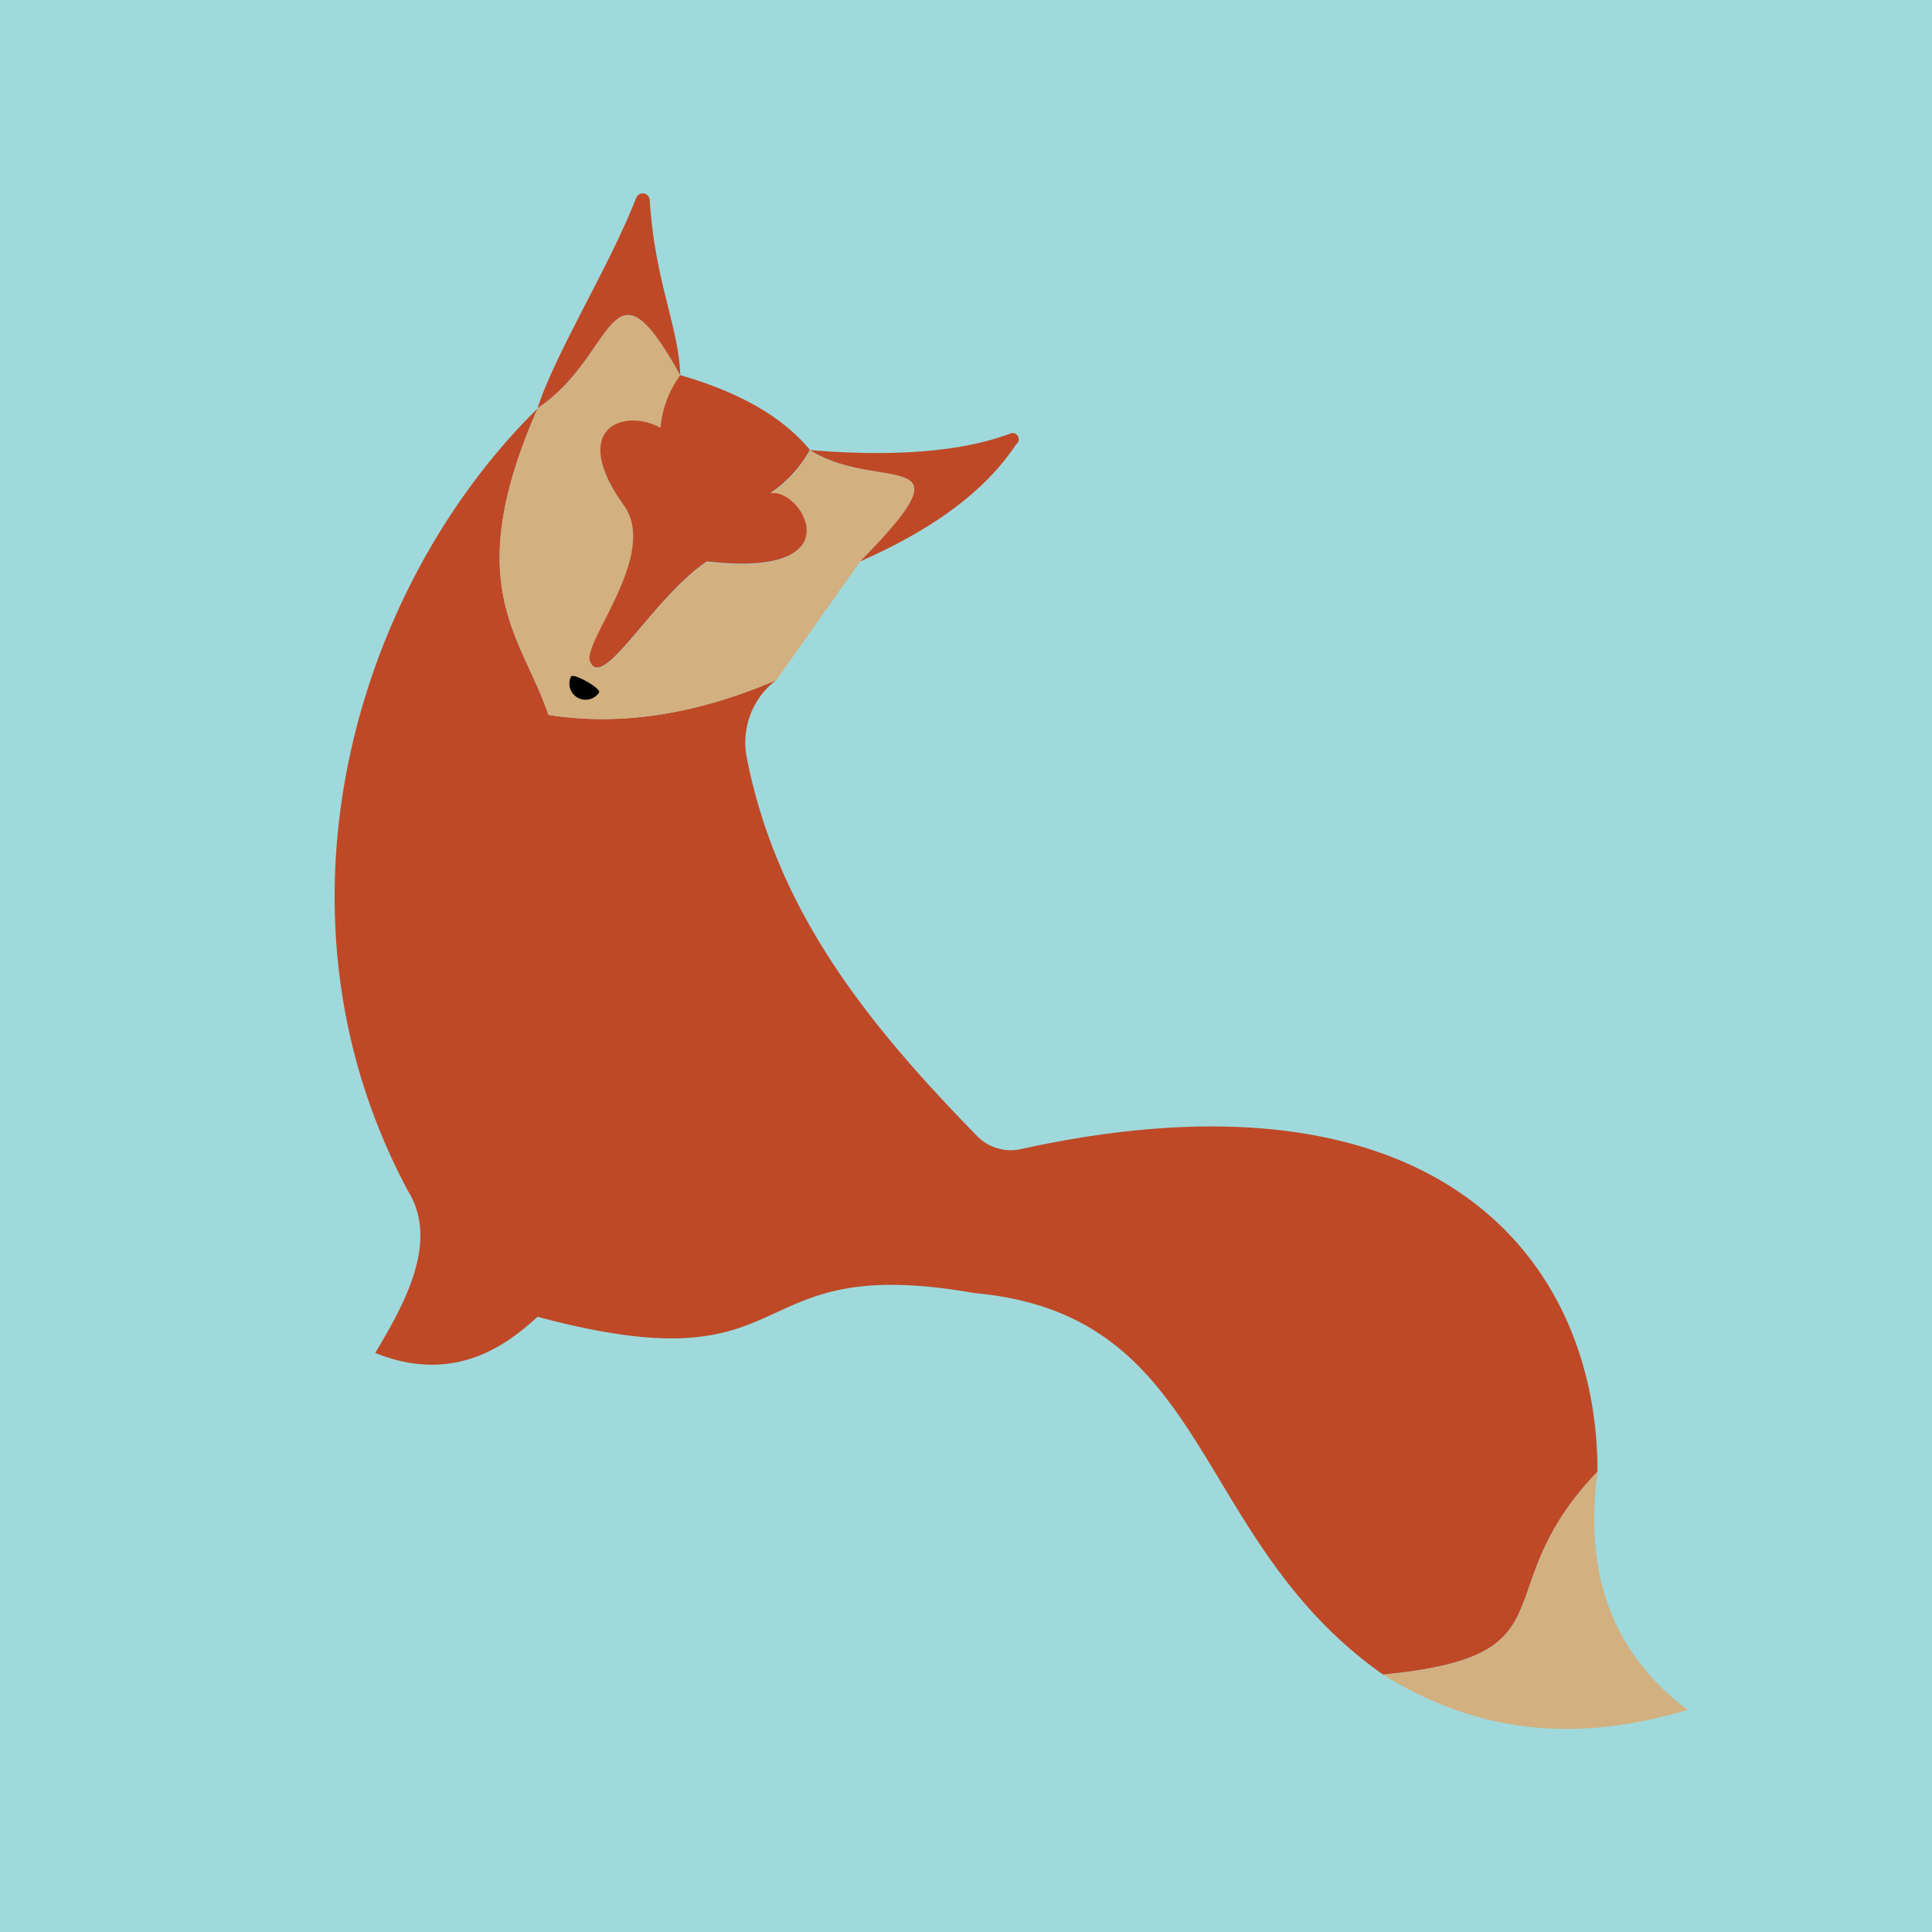
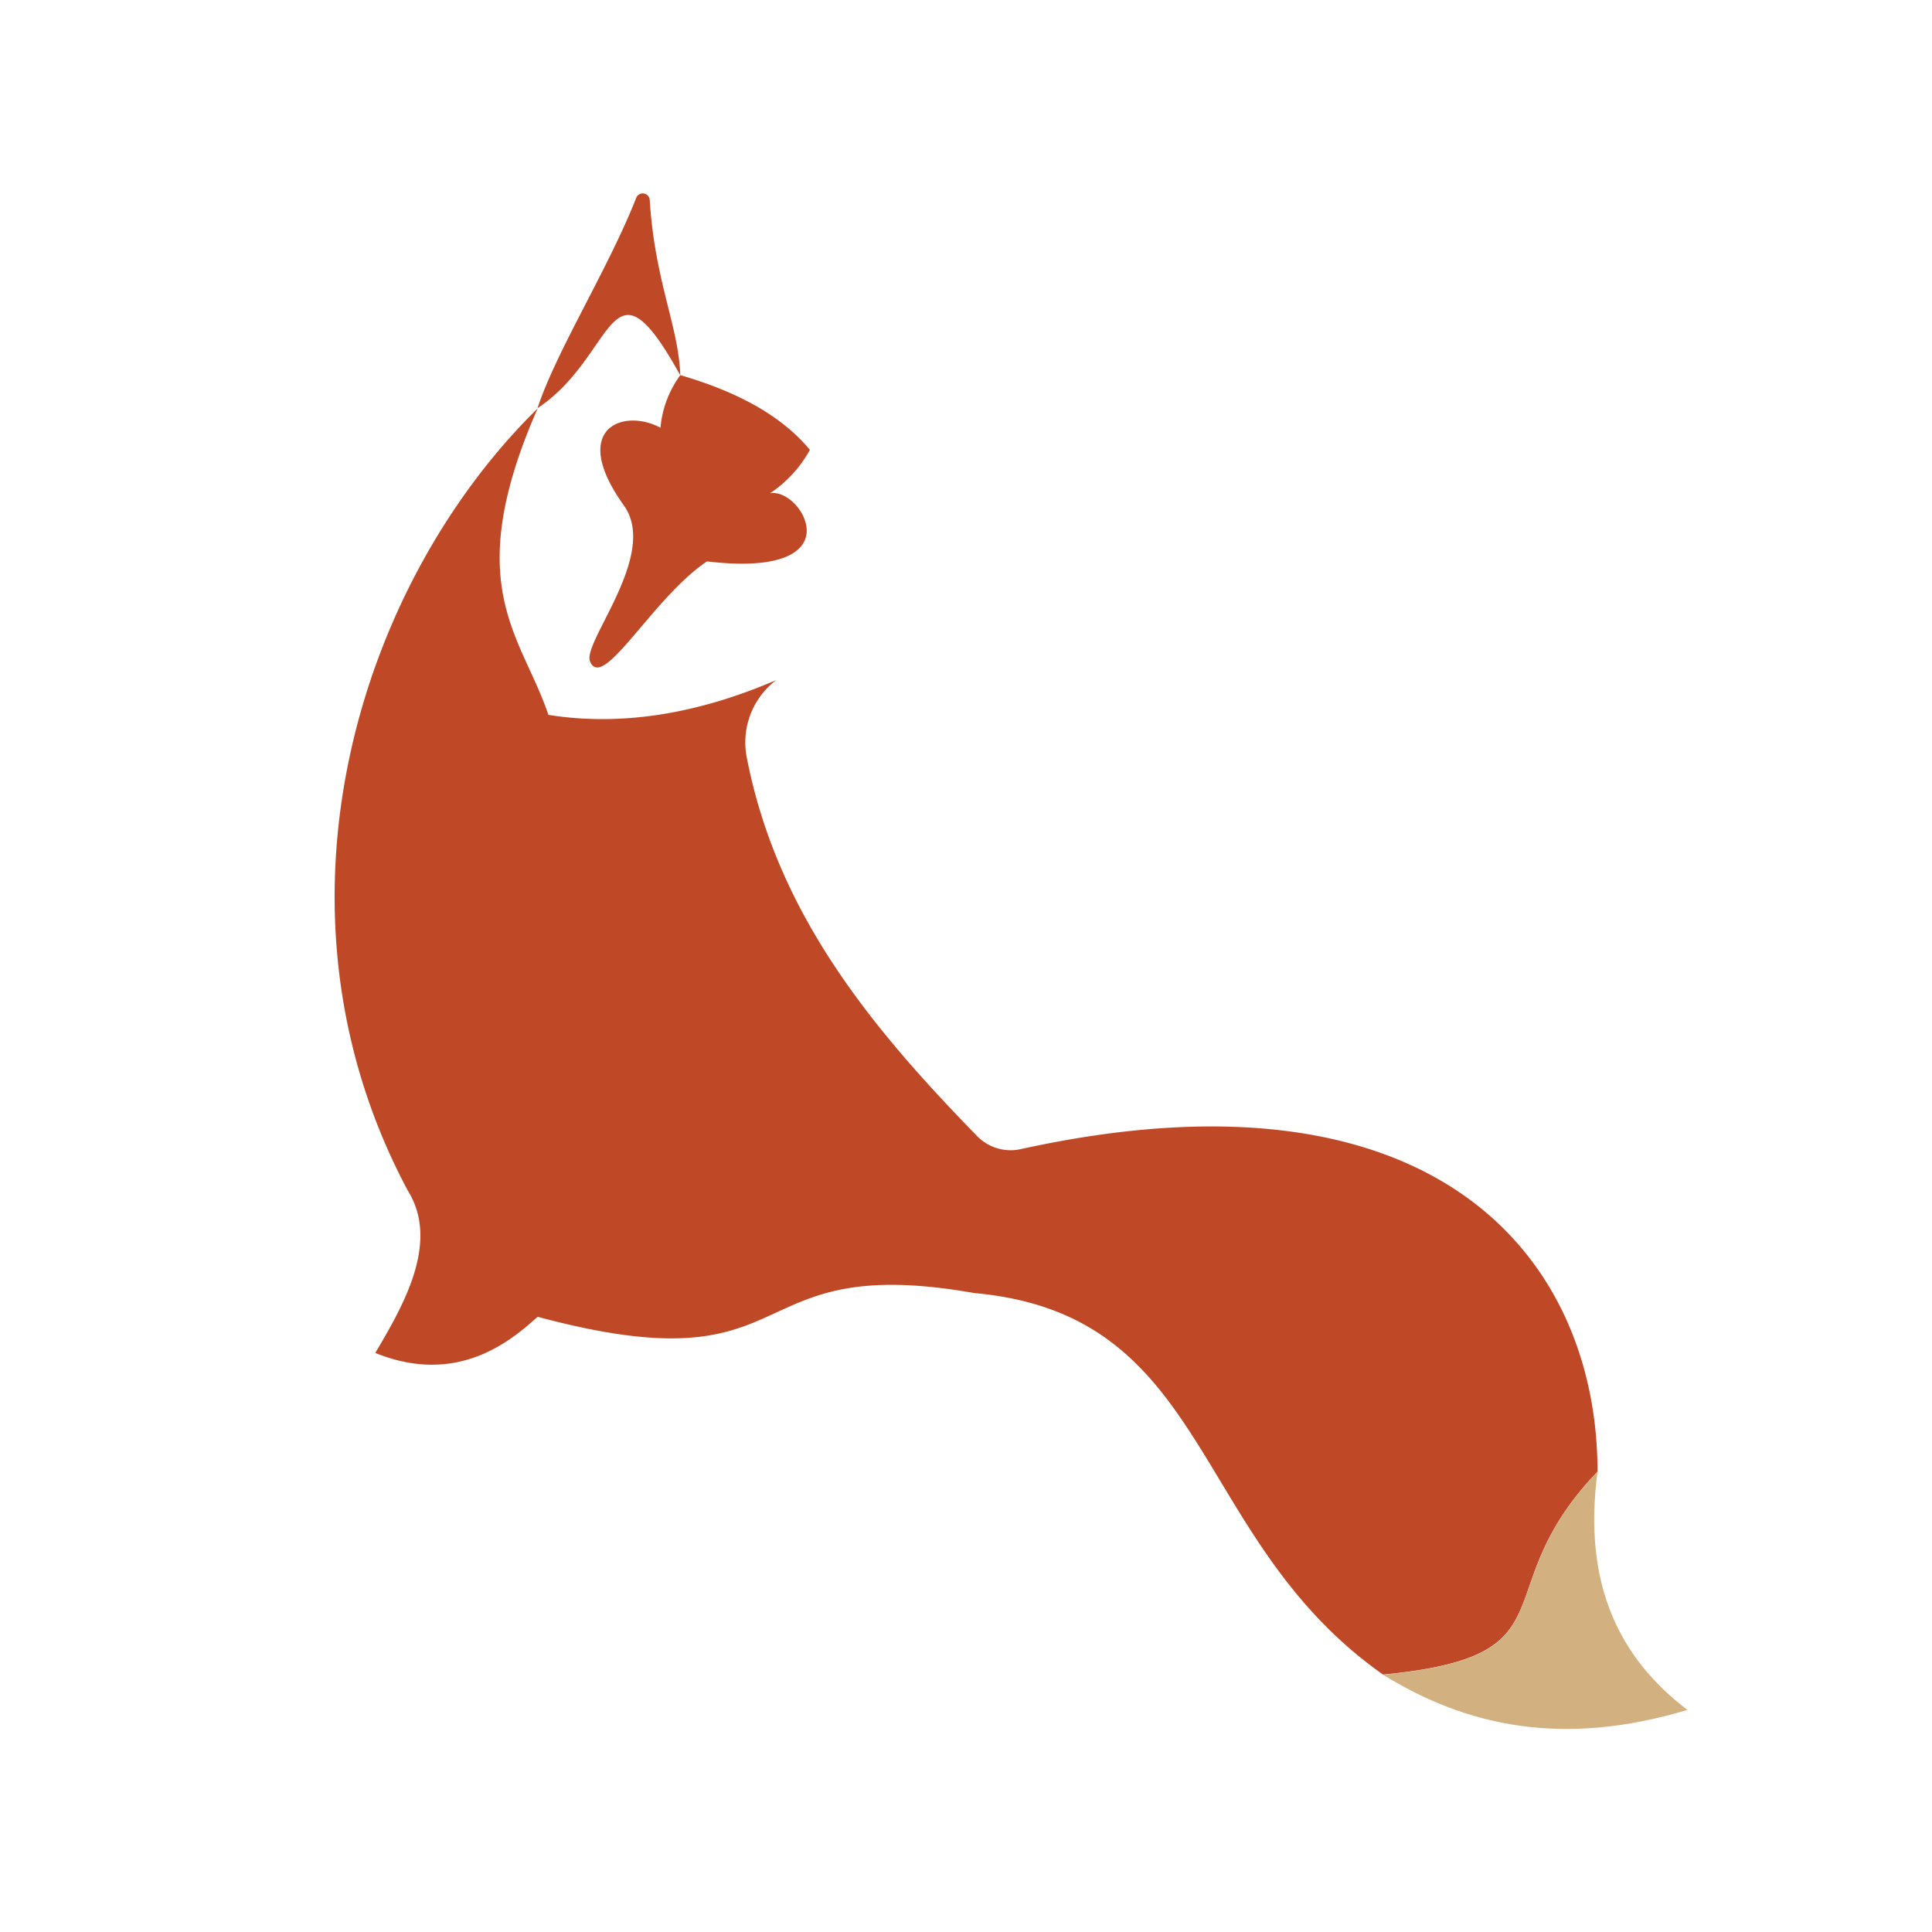
<svg xmlns="http://www.w3.org/2000/svg" id="Layer_1" data-name="Layer 1" viewBox="0 0 257.04 257.04">
  <defs>
    <style>.cls-1{fill:#9fd9dc;}.cls-2{fill:#bf4927;}.cls-3{fill:#d3b080;}</style>
  </defs>
-   <rect class="cls-1" width="257.04" height="257.04" />
  <path class="cls-2" d="M959.78,366.3c-15.34,16-2.7,24.51-28.54,27-25.81-18.18-22.58-47.88-54.33-50.75-32.07-5.66-21.92,12.87-58.14,3.15-3.09,2.73-10.32,9.39-21.6,4.81,3.44-5.86,8.72-14.57,4.33-21.59-20-37.42-6.69-80.55,17.27-104.07-10.4,23.67-2.09,30.23,1.43,40.77,9.71,1.54,19.84-.12,30.31-4.63h0a10.42,10.42,0,0,0-3.92,10.29c4.07,20.92,16.71,36.07,30.64,50.37a6.24,6.24,0,0,0,5.74,1.76C938.39,311.19,959.78,338,959.78,366.3Z" transform="translate(-747.24 -170.51)" />
-   <path class="cls-3" d="M861.68,245.21,850.52,261c-10.47,4.5-20.61,6.16-30.32,4.62-3.52-10.53-11.83-17.1-1.43-40.77,10.56-7,9.5-21.46,19-4.37a13.89,13.89,0,0,0-2.65,7c-4.86-2.6-12.27,0-4.86,10.35,4.67,6.52-5.57,18.18-4.51,20.74,1.69,4.1,8.35-8.49,15.56-13.3,11.74,1.38,14-2.29,13.06-5.37-.67-2.18-3-4.06-4.69-3.67a16.21,16.21,0,0,0,5.32-5.78C864.21,236.18,877.17,229.44,861.68,245.21Z" transform="translate(-747.24 -170.51)" />
-   <path d="M826.94,262.64a2.15,2.15,0,0,1-3.73-2.12C823.52,260,827.24,262.09,826.94,262.64Z" transform="translate(-747.24 -170.51)" />
  <path class="cls-3" d="M971.74,398c-16.6,5-29.41,2.17-40.5-4.68,25.84-2.46,13.2-11,28.54-27C957.78,381.36,962.75,391.16,971.74,398Z" transform="translate(-747.24 -170.51)" />
  <path class="cls-2" d="M837.75,220.45c-9.48-17.1-8.42-2.63-19,4.37,2.49-7.59,9.41-18.52,13.14-28a.93.93,0,0,1,1.79.29C834.37,208,837.52,213.87,837.75,220.45Z" transform="translate(-747.24 -170.51)" />
-   <path class="cls-2" d="M882.43,229.62c-4.26,6.47-11.5,11.51-20.75,15.58,15.49-15.76,2.53-9-6.69-14.81,11.23.92,20.29.24,26.87-2.27A.83.83,0,0,1,882.43,229.62Z" transform="translate(-747.24 -170.51)" />
  <path class="cls-2" d="M854.36,239.84c1,3.08-1.32,6.75-13.06,5.36-7.21,4.82-13.87,17.4-15.56,13.31-1.06-2.56,9.18-14.22,4.51-20.74-7.41-10.34,0-13,4.86-10.35a13.9,13.9,0,0,1,2.64-7c7.43,2.16,13.41,5.31,17.24,9.94a16.43,16.43,0,0,1-5.32,5.79C851.4,235.78,853.69,237.66,854.36,239.84Z" transform="translate(-747.24 -170.51)" />
</svg>